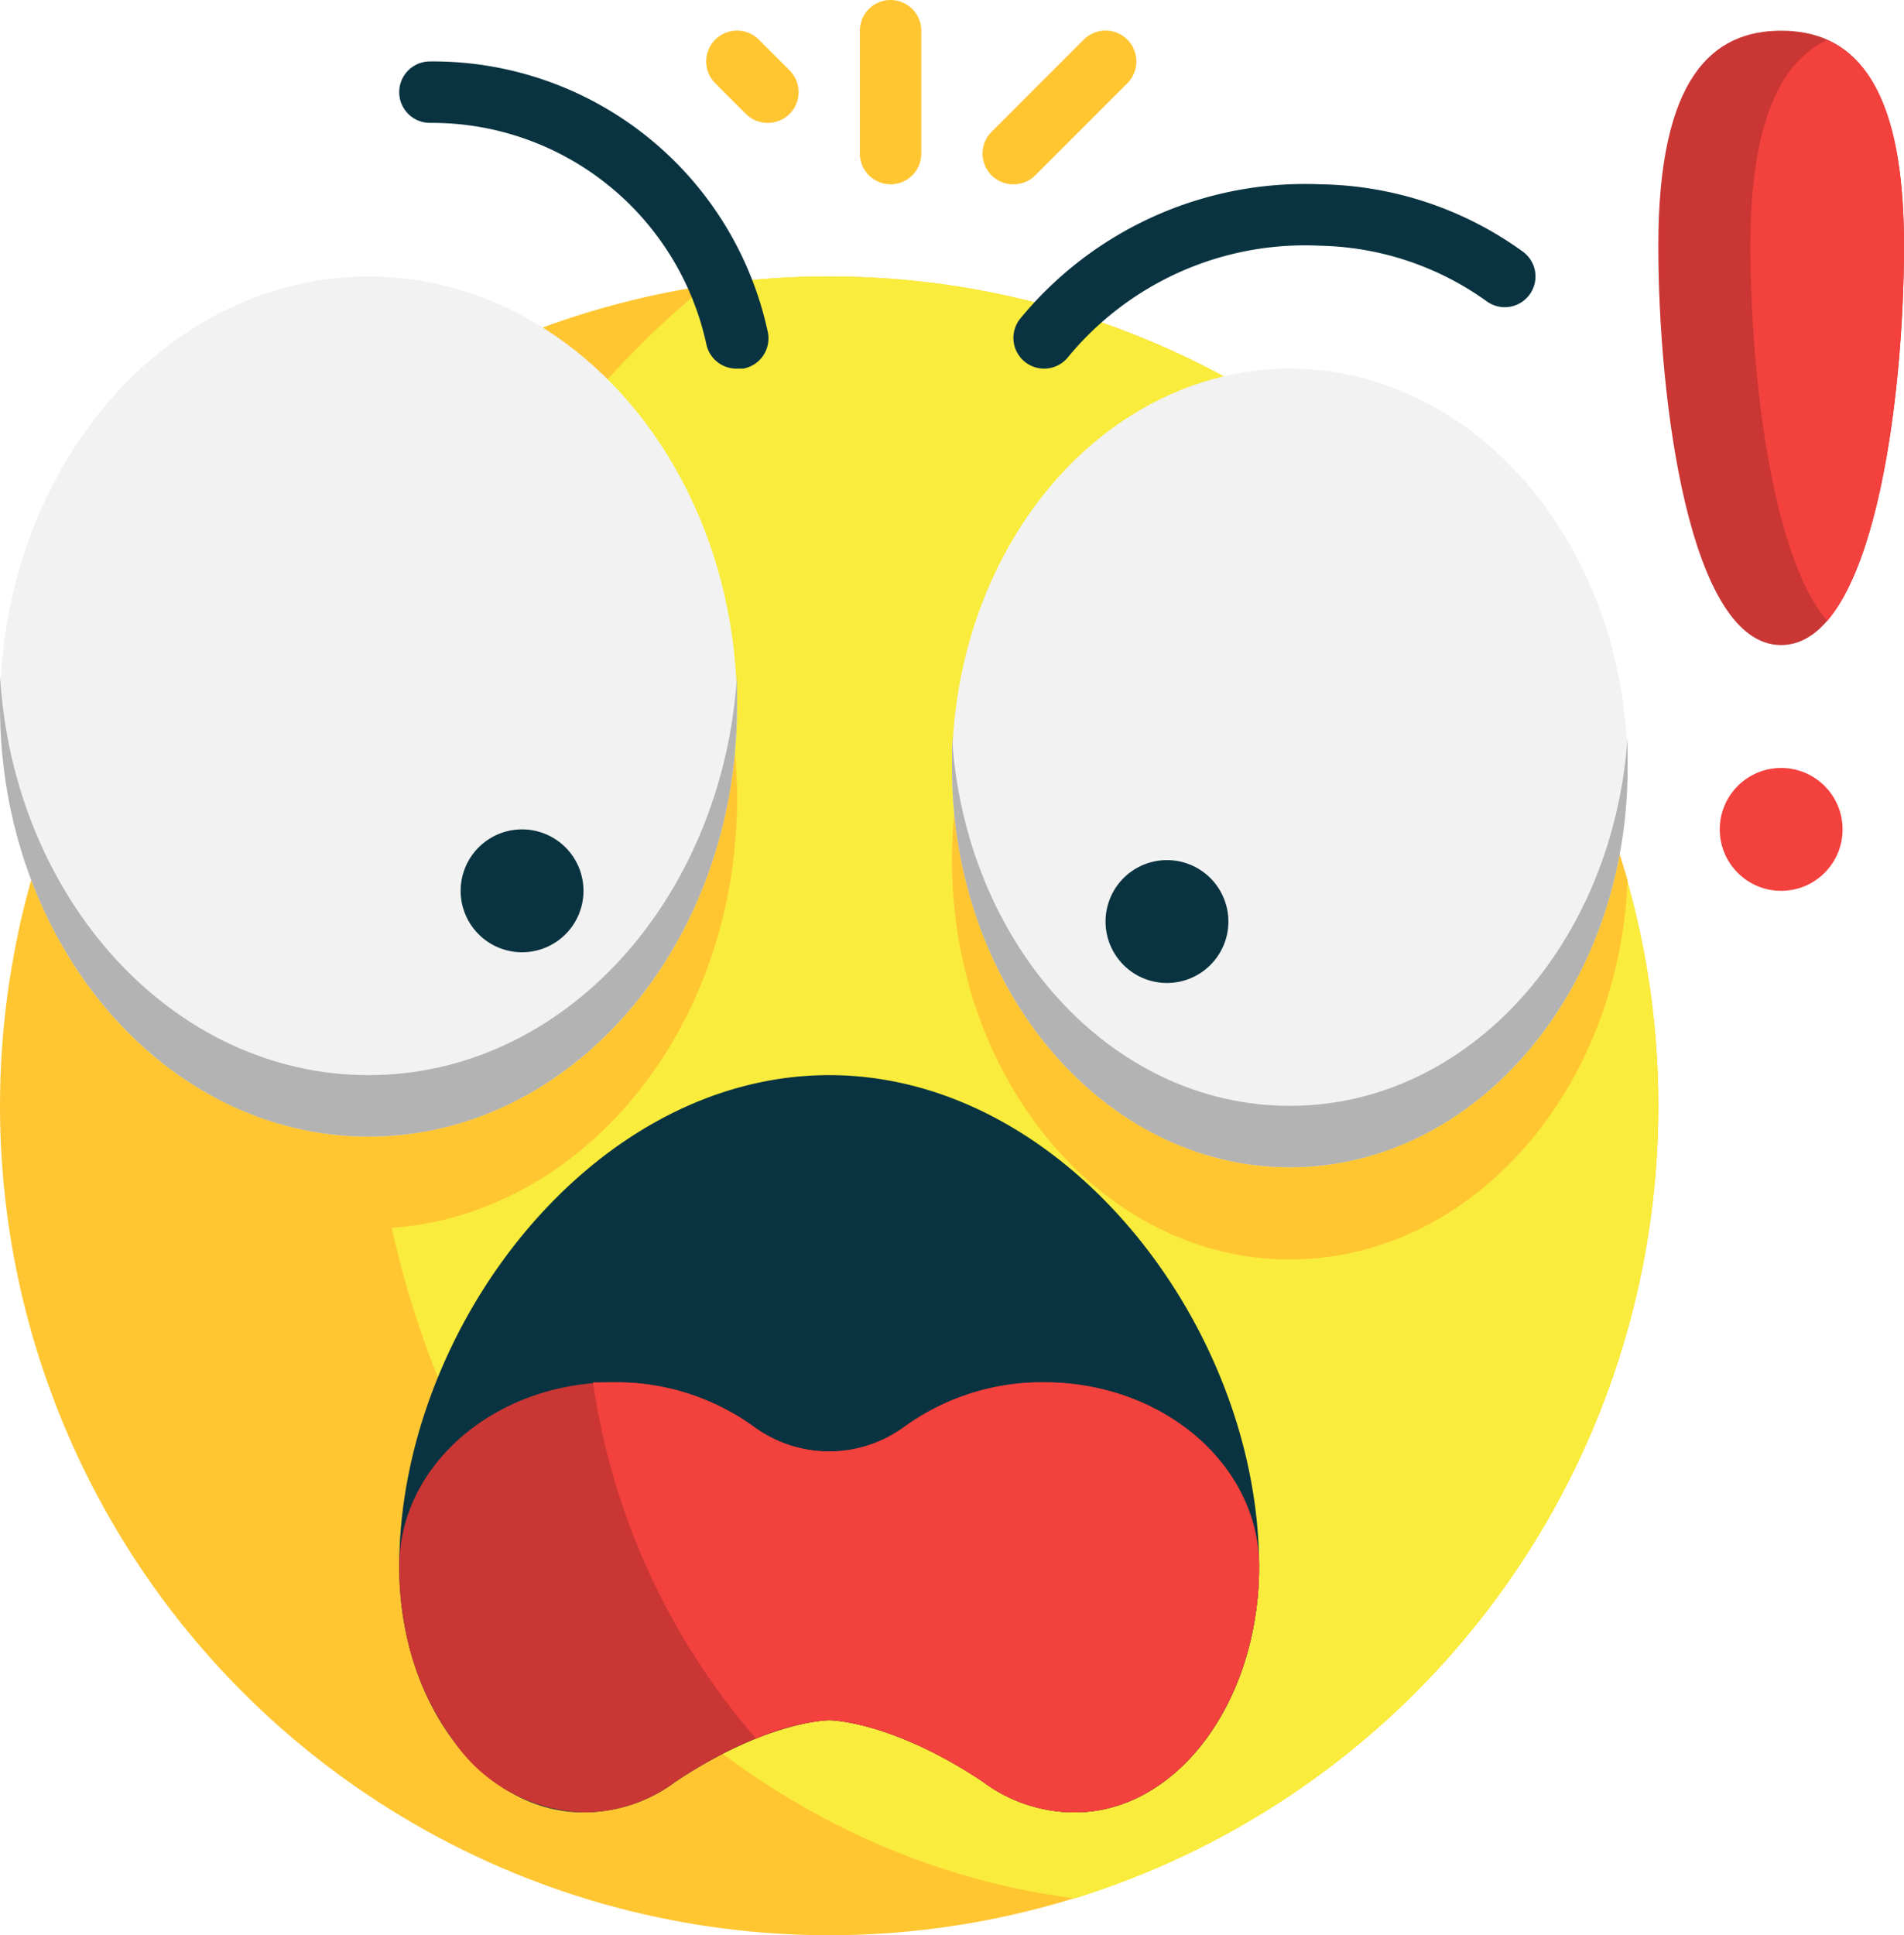
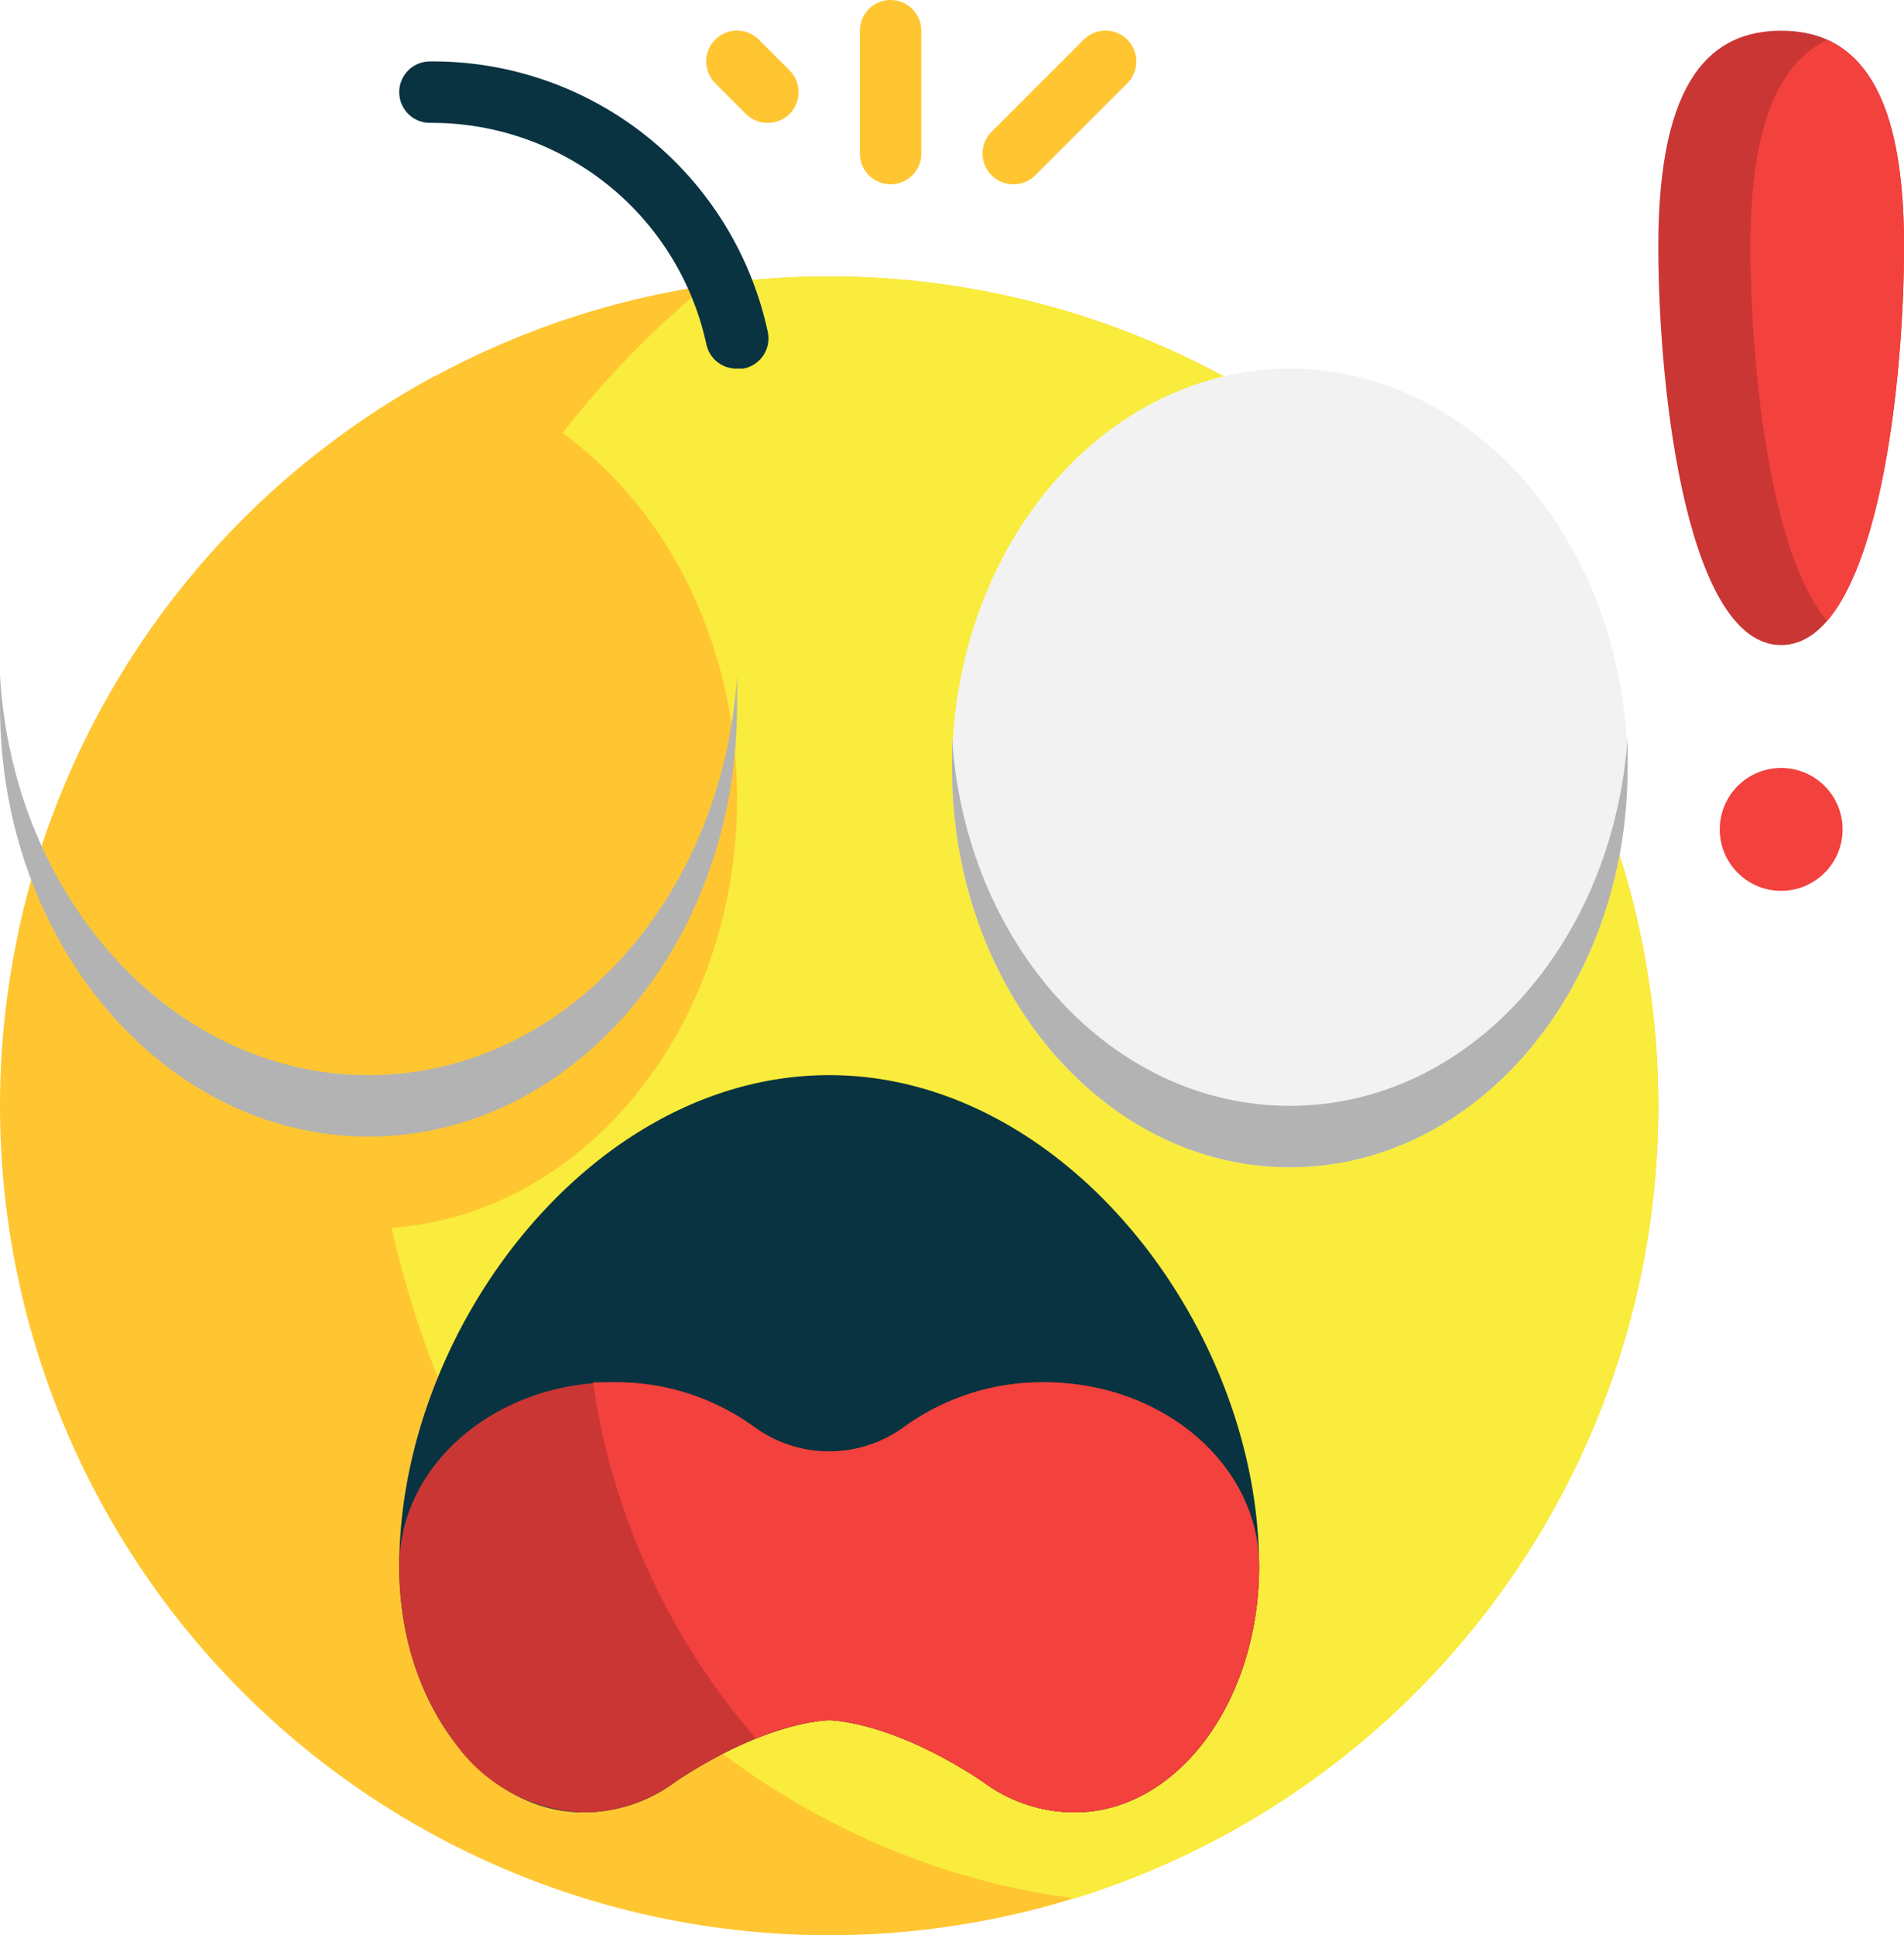
<svg xmlns="http://www.w3.org/2000/svg" height="63.0" preserveAspectRatio="xMidYMid meet" version="1.0" viewBox="1.0 0.0 62.0 63.0" width="62.0" zoomAndPan="magnify">
  <g data-name="18-shock">
    <g>
      <g id="change1_1">
        <circle cx="28" cy="36" fill="#ffc632" r="27" />
      </g>
      <g id="change2_1">
        <path d="M55,36A27,27,0,0,1,36,61.8C23.05,60.14,13,47.88,13,33A30.07,30.07,0,0,1,24,9.29,27.28,27.28,0,0,1,28,9,27,27,0,0,1,55,36Z" fill="#f9ec3c" />
      </g>
      <g id="change1_2">
        <path d="M25,26c0,7.73-5.37,14-12,14-5.33,0-9.84-4-11.4-9.65A27,27,0,0,1,15.18,12.23C20.77,13.43,25,19.14,25,26Z" fill="#ffc632" />
      </g>
      <g id="change1_3">
-         <path d="M54,28.67h0C53.7,35.54,48.9,41,43,41c-6.08,0-11-5.82-11-13s4.92-13,11-13a9.72,9.72,0,0,1,2.3.28A27,27,0,0,1,54,28.67Z" fill="#ffc632" />
-       </g>
+         </g>
      <g id="change3_1">
        <path d="M14,51c0-7.73,6.27-16,14-16s14,8.27,14,16c0,4.42-2.69,8-6,8h0a5,5,0,0,1-3-1c-3-2-5-2-5-2s-2,0-5,2a5,5,0,0,1-3,1h0C16.69,59,14,55.42,14,51Z" fill="#093340" />
      </g>
      <g id="change4_1">
        <path d="M42,51a10,10,0,0,1-.15,1.76c-.6,3.57-3,6.24-5.85,6.24a5,5,0,0,1-3-1c-3-2-5-2-5-2s-2,0-5,2a5,5,0,0,1-3,1,5.36,5.36,0,0,1-4.24-2.34,8.91,8.91,0,0,1-1.61-3.9A10,10,0,0,1,14,51c0-3.31,3.13-6,7-6a7.65,7.65,0,0,1,4.54,1.44,4.14,4.14,0,0,0,4.92,0A7.65,7.65,0,0,1,35,45C38.87,45,42,47.69,42,51Z" fill="#ca3634" />
      </g>
      <g id="change5_1">
        <path d="M42,51a10,10,0,0,1-.15,1.76c-.6,3.57-3,6.24-5.85,6.24a5,5,0,0,1-3-1c-3-2-5-2-5-2a7.11,7.11,0,0,0-2.38.6A22.64,22.64,0,0,1,20.31,45q.35,0,.69,0a7.65,7.65,0,0,1,4.54,1.44,4.14,4.14,0,0,0,4.92,0A7.65,7.65,0,0,1,35,45C38.87,45,42,47.69,42,51Z" fill="#f3413e" />
      </g>
      <g id="change6_1">
-         <ellipse cx="13" cy="23" fill="#f2f2f2" rx="12" ry="14" />
-       </g>
+         </g>
      <g id="change6_2">
        <ellipse cx="43" cy="25" fill="#f2f2f2" rx="11" ry="13" />
      </g>
      <g id="change7_1">
        <path d="M25,23c0,7.73-5.37,14-12,14S1,30.73,1,23c0-.34,0-.67,0-1,.43,7.26,5.62,13,12,13s11.53-5.74,12-13C25,22.33,25,22.66,25,23Z" fill="#b3b3b3" />
      </g>
      <g id="change7_2">
        <path d="M54,25c0,7.18-4.92,13-11,13S32,32.18,32,25c0-.34,0-.67,0-1,.42,6.71,5.16,12,11,12s10.54-5.29,11-12C54,24.33,54,24.66,54,25Z" fill="#b3b3b3" />
      </g>
      <g id="change4_2">
        <path d="M63,8c0,5-1,13-4,13s-4-8-4-13c0-5.52,1.79-7,4-7S63,2.48,63,8Z" fill="#ca3634" />
      </g>
      <g id="change5_2">
        <circle cx="59" cy="27" fill="#f3413e" r="2" />
      </g>
      <g id="change5_3">
        <path d="M63,8c0,4.05-.66,10.07-2.5,12.21C58.66,18.07,58,12.05,58,8s1-6,2.5-6.7C62,2,63,3.81,63,8Z" fill="#f3413e" />
      </g>
      <g id="change3_2">
-         <path d="M18,31a2,2,0,1,1,2-2A2,2,0,0,1,18,31Zm0-2h0Zm0,0h0Zm0,0h0Zm0,0h0Zm0,0h0Zm0,0h0Zm0,0h0Zm0,0h0Z" fill="#093340" />
-       </g>
+         </g>
      <g id="change3_3">
-         <path d="M39,32a2,2,0,1,1,2-2A2,2,0,0,1,39,32Zm0-2h0Zm0,0h0Zm0,0h0Zm0,0h0Zm0,0h0Zm0,0h0Zm0,0h0Zm0,0h0Z" fill="#093340" />
-       </g>
+         </g>
      <g id="change3_4">
        <path d="M25,12a1,1,0,0,1-1-.8A9.15,9.15,0,0,0,15,4a1,1,0,0,1,0-2,11.15,11.15,0,0,1,11,8.8A1,1,0,0,1,25.2,12Z" fill="#093340" />
      </g>
      <g id="change3_5">
-         <path d="M35,12a1,1,0,0,1-.6-.2,1,1,0,0,1-.2-1.4A12,12,0,0,1,44,6a11.53,11.53,0,0,1,6.6,2.2,1,1,0,1,1-1.2,1.6A9.62,9.62,0,0,0,44,8a10,10,0,0,0-8.2,3.6A1,1,0,0,1,35,12Z" fill="#093340" />
-       </g>
+         </g>
      <g id="change1_4">
        <path d="M30,6a1,1,0,0,1-1-1V1a1,1,0,0,1,2,0V5A1,1,0,0,1,30,6Z" fill="#ffc632" />
      </g>
      <g id="change1_5">
        <path d="M26,4a1,1,0,0,1-.71-.29l-1-1a1,1,0,0,1,1.42-1.42l1,1a1,1,0,0,1,0,1.42A1,1,0,0,1,26,4Z" fill="#ffc632" />
      </g>
      <g id="change1_6">
        <path d="M34,6a1,1,0,0,1-.71-.29,1,1,0,0,1,0-1.42l3-3a1,1,0,1,1,1.42,1.42l-3,3A1,1,0,0,1,34,6Z" fill="#ffc632" />
      </g>
    </g>
  </g>
</svg>